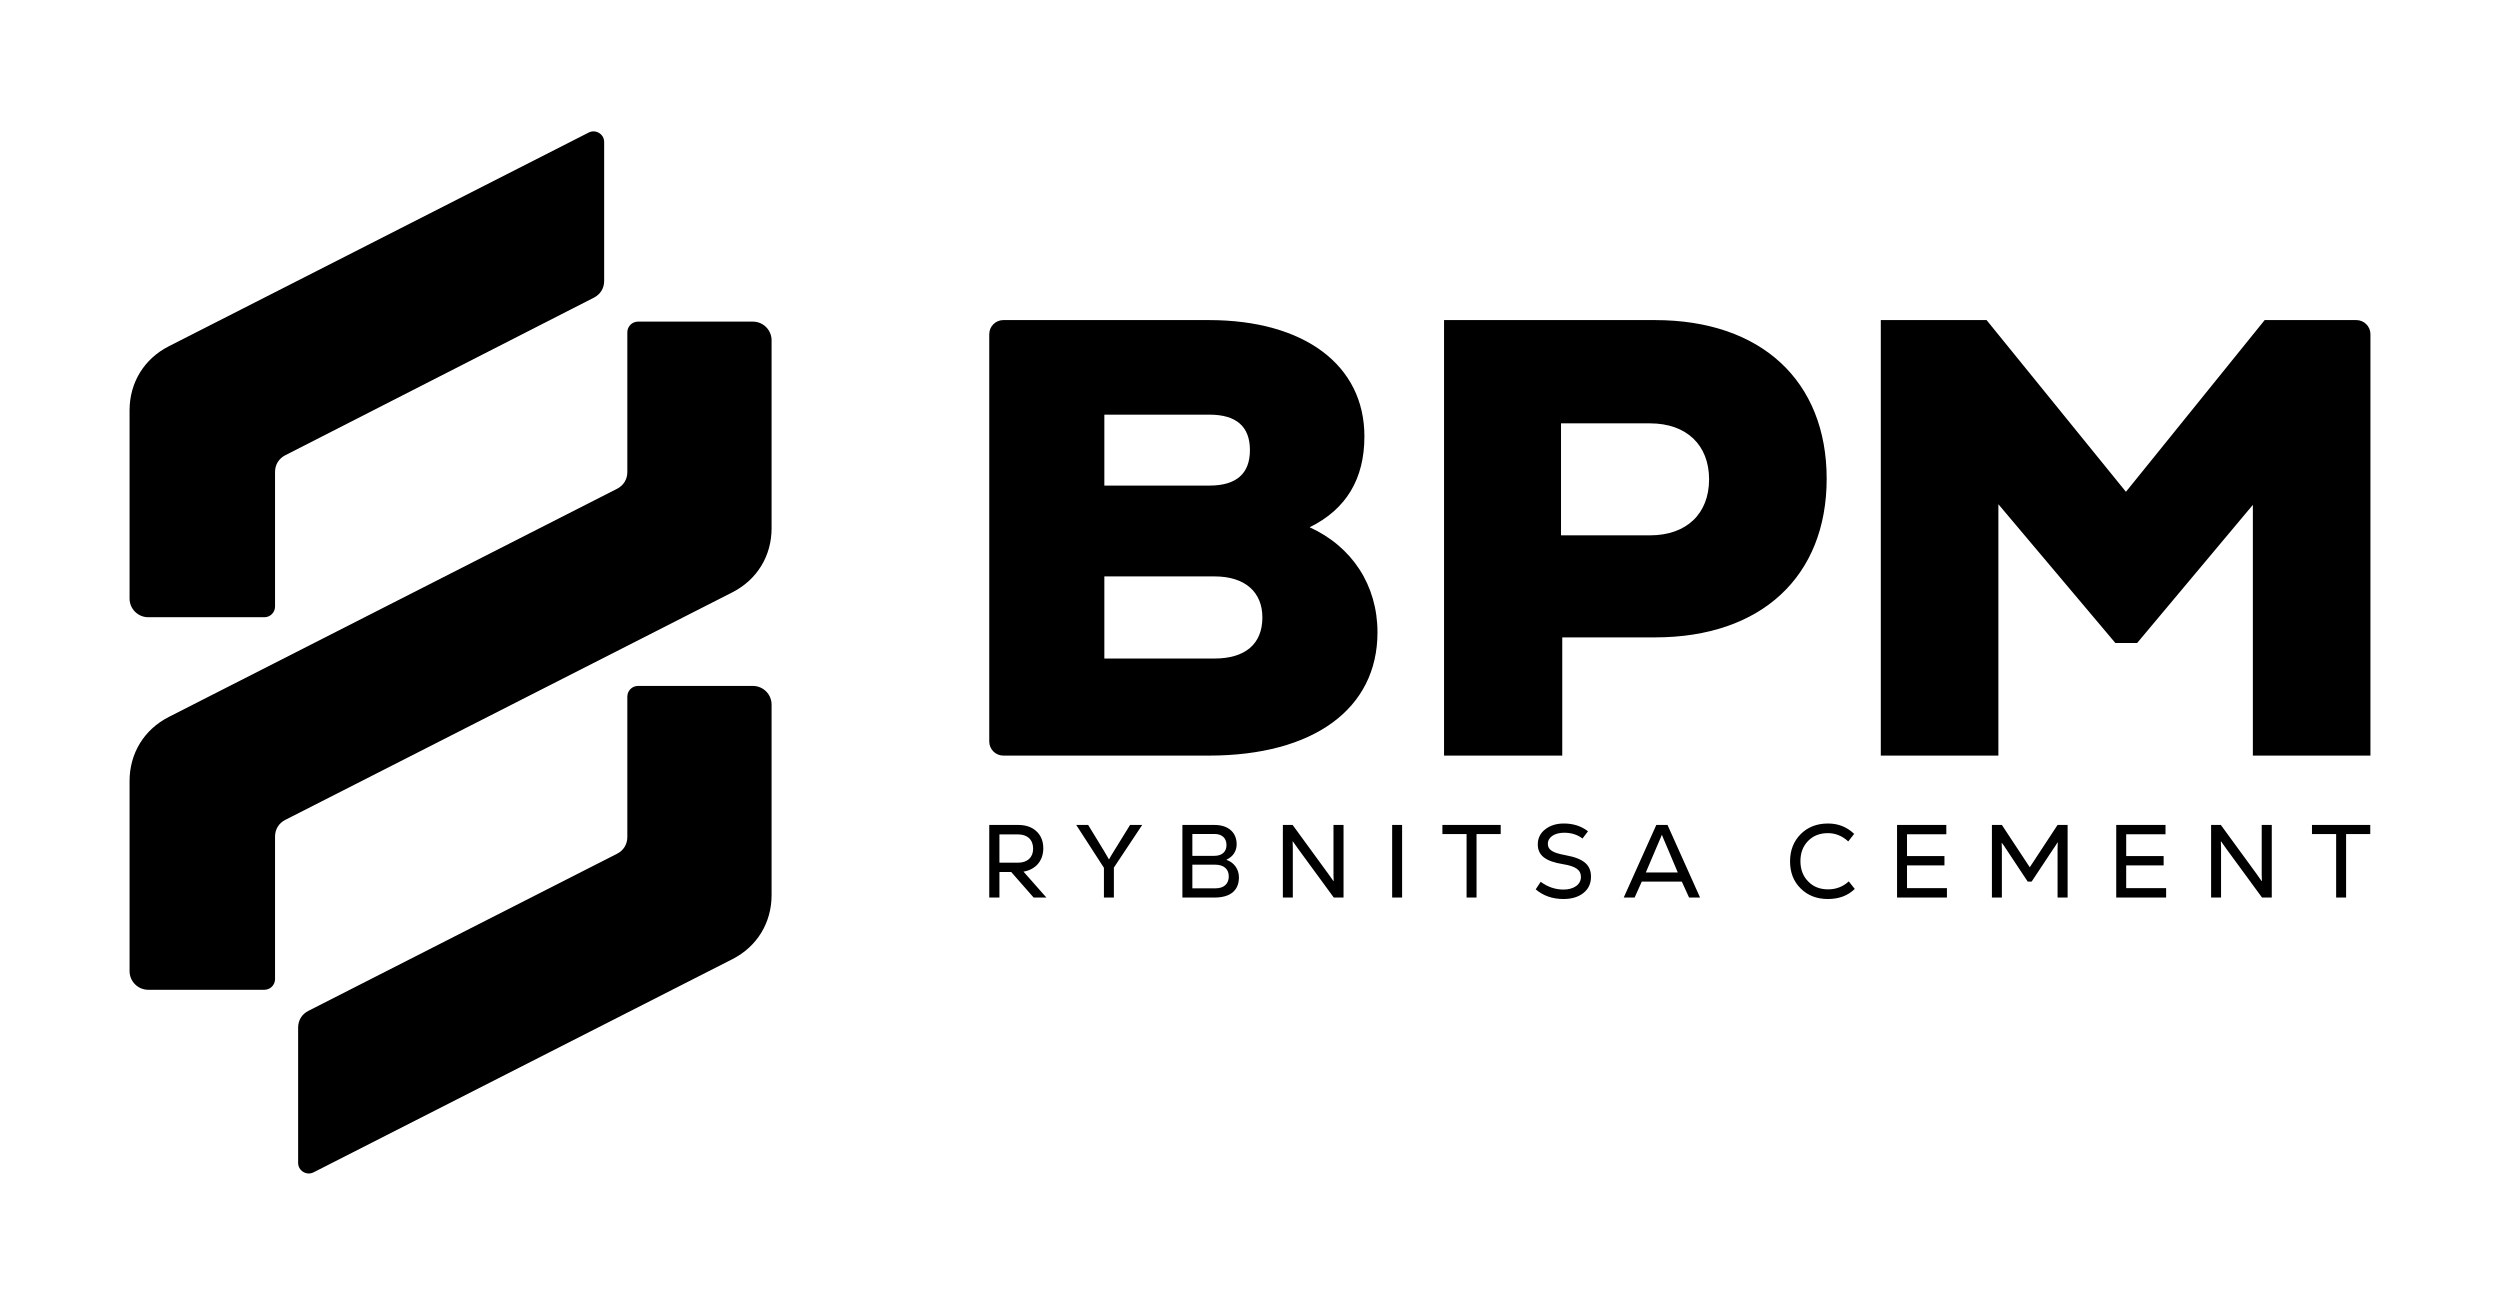
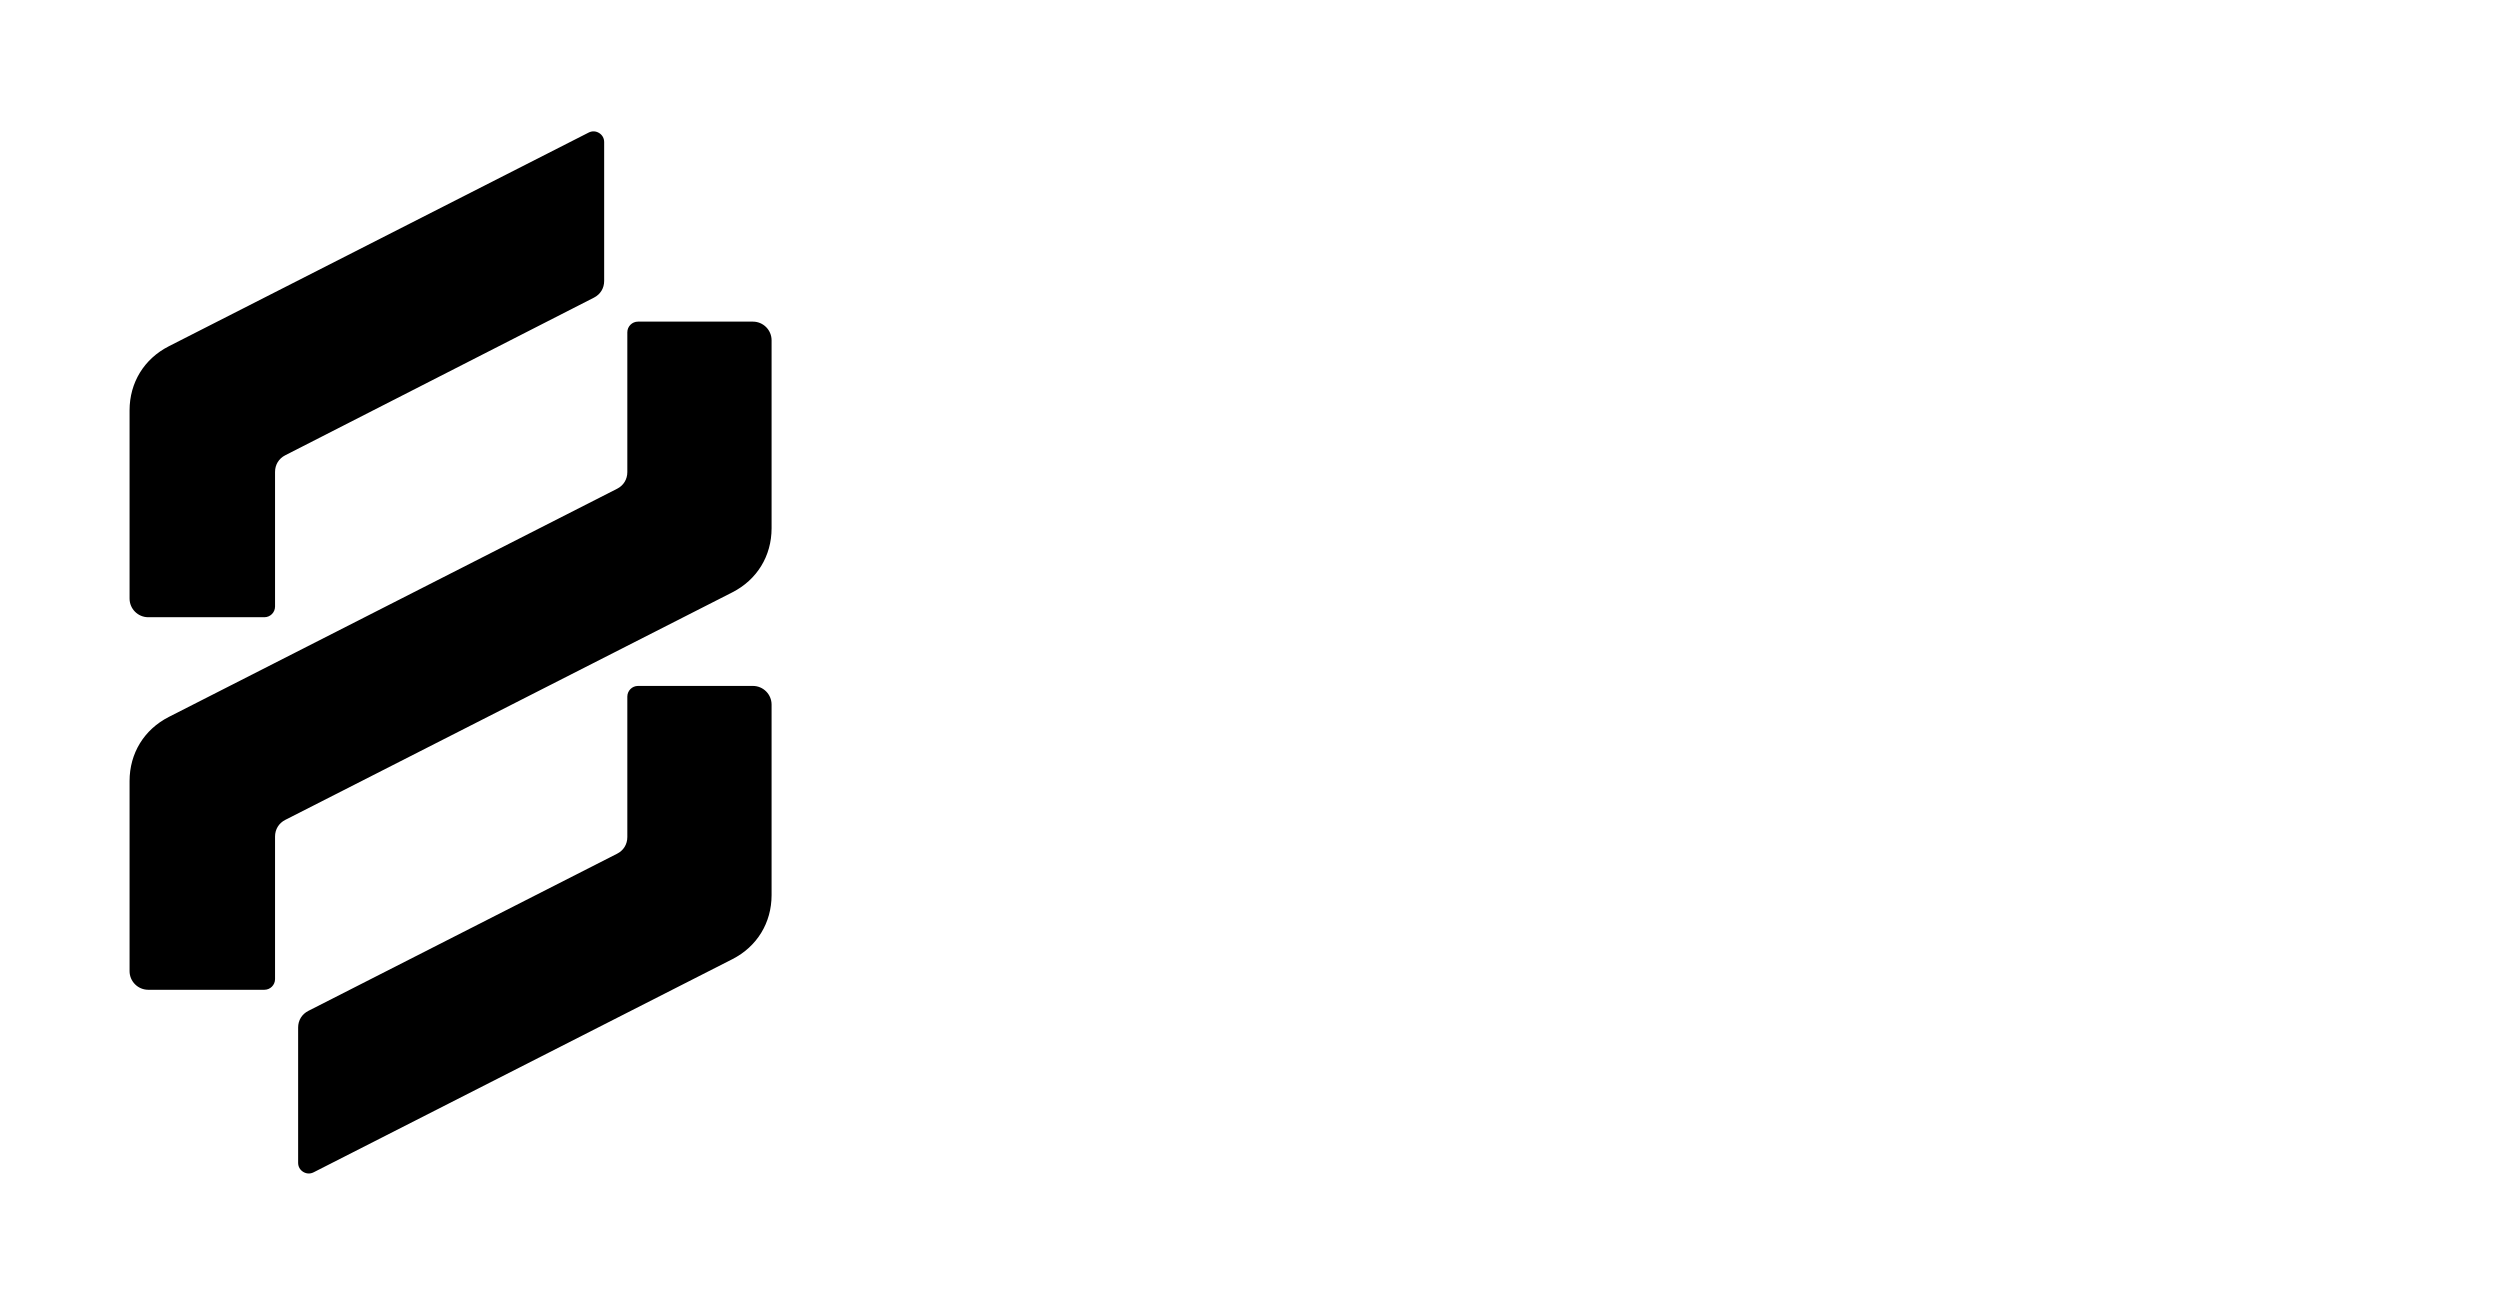
<svg xmlns="http://www.w3.org/2000/svg" xml:space="preserve" width="1845px" height="963px" version="1.1" style="shape-rendering:geometricPrecision; text-rendering:geometricPrecision; image-rendering:optimizeQuality; fill-rule:evenodd; clip-rule:evenodd" viewBox="0 0 1646.83 859.23">
  <defs>
    <style type="text/css">
   
    .fil0 {fill:none;fill-rule:nonzero}
    .fil2 {fill:black}
    .fil1 {fill:black;fill-rule:nonzero}
   
  </style>
  </defs>
  <g id="Layer_x0020_1">
    <rect class="fil0" width="1646.83" height="859.23" />
  </g>
  <g id="Layer_x0020_1_0">
    <g id="_1793444323248">
-       <path class="fil1" d="M862.71 347.16c24.19,-11.89 36.07,-31.97 36.07,-59.84 0,-47.13 -39.75,-76.64 -102.46,-76.64l-135.39 0c-5.11,0 -9.28,4.17 -9.28,9.28l0 268.32c0,5.12 4.17,9.29 9.28,9.29l135.39 0c68.85,0 111.07,-30.74 111.07,-81.15 0,-31.15 -16.81,-56.56 -44.68,-69.26zm-65.98 -74.18c17.63,0 26.64,7.78 26.64,23.36 0,15.57 -9.01,23.36 -26.64,23.36l-69.26 0 0 -46.72 69.26 0zm-69.26 160.65l0 -54.1 72.54 0c20.08,0 31.56,10.25 31.56,27.05 0,17.62 -11.48,27.05 -31.56,27.05l-72.54 0zm223.77 -222.95l0 286.89 77.87 0 0 -77.87 61.06 0c70.09,0 113.12,-40.17 113.12,-104.51 0,-64.34 -43.03,-104.51 -113.12,-104.51l-138.93 0zm77.05 141.8l0 -73.77 58.61 0c24.17,0 38.93,14.35 38.93,36.89 0,22.54 -14.76,36.88 -38.93,36.88l-58.61 0zm372.13 -28.68l-91.8 -113.12 -69.68 0 0 286.89 77.46 0 0 -165.58 77.05 91.4 14.35 0 76.23 -90.99 0 165.17 77.45 0 0 -277.61c0,-5.11 -4.16,-9.28 -9.28,-9.28l-60.39 0 -91.39 113.12z" />
      <path class="fil2" d="M397.98 93.42l0 91.52c0,4.73 -2.48,8.79 -6.7,10.94l-203.4 103.86c-4.22,2.16 -6.7,6.21 -6.7,10.95l0 88.71c0,3.86 -3.16,7.02 -7.02,7.02l-76.52 0c-6.77,0 -12.29,-5.52 -12.29,-12.29l0 -123.99c0,-18.28 9.6,-33.94 25.9,-42.23l276.52 -140.75c2.24,-1.14 4.71,-1.04 6.86,0.27 2.14,1.32 3.35,3.48 3.35,5.99zm98 358.26l-75.72 0c-3.87,0 -7.02,3.16 -7.02,7.03l0 92.54c0,4.74 -2.49,8.81 -6.72,10.95l-203.41 103.54c-4.23,2.15 -6.72,6.21 -6.72,10.95l0 89.12c0,2.52 1.21,4.67 3.35,5.99 2.15,1.31 4.62,1.41 6.86,0.27l275.77 -140.36c16.3,-8.29 25.9,-23.96 25.9,-42.24l0 -125.5c0,-6.77 -5.52,-12.29 -12.29,-12.29zm12.29 -227.69l0 123.82c0,18.28 -9.6,33.95 -25.9,42.24l-294.48 149.88c-4.22,2.15 -6.71,6.21 -6.71,10.95l0 93.93c0,3.87 -3.16,7.02 -7.02,7.02l-76.52 0c-6.77,0 -12.29,-5.52 -12.29,-12.28l0 -125.23c0,-18.28 9.6,-33.95 25.9,-42.24l295.27 -150.29c4.23,-2.15 6.72,-6.21 6.72,-10.95l0 -92.12c0,-3.86 3.15,-7.02 7.02,-7.02l75.72 0c6.77,0 12.29,5.52 12.29,12.29z" />
-       <path class="fil1" d="M689.3 591.08l-15.1 -17.08c7.99,-1.3 13.05,-7.17 13.05,-15.31 0,-4.71 -1.51,-8.47 -4.51,-11.27 -3.01,-2.8 -7.04,-4.17 -12.03,-4.17l-19.06 0 0 47.83 6.7 0 0 -16.81 7.78 0 14.76 16.81 8.41 0zm-8.75 -32.18c0,5.74 -3.76,9.22 -9.97,9.22l-12.23 0 0 -18.65 12.16 0c6.28,0 10.04,3.48 10.04,9.43zm63.86 -15.65l-10.46 16.95c-1.5,2.39 -2.59,4.23 -3.35,5.67l-0.13 0c-0.62,-1.16 -1.71,-3.01 -3.28,-5.6l-10.39 -17.02 -7.85 0 18.24 28.22 0 19.61 6.56 0 0 -19.74 18.65 -28.09 -7.99 0zm63.58 22.82c4.17,-1.84 6.63,-5.6 6.63,-10.04 0,-7.93 -5.54,-12.78 -14.62,-12.78l-21.12 0 0 47.83 21.12 0c10.45,0 16.12,-4.64 16.12,-13.32 0,-5.4 -3.28,-9.84 -8.13,-11.48l0 -0.21zm-7.93 -16.87c4.93,0 7.86,2.73 7.86,7.31 0,4.44 -2.93,7.1 -8.13,7.1l-14.35 0 0 -14.41 14.62 0zm-14.62 35.8l0 -15.58 14.97 0c5.74,0 9.02,2.87 9.02,7.72 0,4.92 -3.21,7.86 -8.75,7.86l-15.24 0zm66.18 6.08l0 -33c0,-1.16 -0.07,-2.53 -0.13,-3.96l0.13 -0.07c0.48,0.75 1.64,2.39 3.49,4.92l23.5 32.11 6.42 0 0 -47.83 -6.62 0 0 33c0,1.17 0.07,2.53 0.13,3.97l-0.13 0.07c-0.48,-0.75 -1.64,-2.4 -3.49,-4.92l-23.43 -32.12 -6.43 0 0 47.83 6.56 0zm71.99 0l0 -47.83 -6.56 0 0 47.83 6.56 0zm26.55 -47.83l0 6.02 15.92 0 0 41.81 6.56 0 0 -41.81 15.92 0 0 -6.02 -38.4 0zm79.71 48.79c5.4,0 9.84,-1.3 13.18,-3.97 3.35,-2.66 4.99,-6.21 4.99,-10.72 0,-7.72 -4.71,-11.96 -16.67,-14.15 -8.54,-1.57 -11.75,-3.48 -11.75,-7.51 0,-4.44 4.51,-7.31 10.73,-7.31 4.78,0 8.81,1.3 12.09,3.82l3.62 -4.78c-4.44,-3.42 -9.7,-5.12 -15.92,-5.12 -4.92,0 -9.02,1.29 -12.23,3.82 -3.28,2.53 -4.92,5.88 -4.92,9.91 0,7.31 5.12,11.2 16.54,13.05 8.67,1.37 11.88,3.96 11.88,8.41 0,5.12 -4.85,8.33 -11.47,8.33 -5.4,0 -10.46,-1.71 -15.04,-5.12l-3.28 4.98c4.99,4.24 11.07,6.36 18.25,6.36zm90.02 -0.96l-21.45 -47.83 -7.38 0 -21.46 47.83 7.18 0 4.71 -10.52 26.38 0 4.78 10.52 7.24 0zm-25.07 -41.2c0.27,0.82 1.5,3.76 3.69,8.81l6.69 15.86 -21.04 0 6.69 -15.72c1.58,-3.62 2.88,-6.63 3.83,-8.95l0.14 0zm109.28 42.16c7.24,0 13.12,-2.19 17.7,-6.63l-3.96 -4.99c-3.76,3.49 -8.34,5.26 -13.6,5.26 -5.4,0 -9.77,-1.7 -13.12,-5.19 -3.42,-3.48 -5.12,-7.92 -5.12,-13.46 0,-5.4 1.7,-9.84 5.05,-13.26 3.35,-3.41 7.65,-5.12 13.05,-5.12 4.99,0 9.5,1.85 13.39,5.47l3.9 -4.99c-4.78,-4.58 -10.52,-6.83 -17.22,-6.83 -7.31,0 -13.32,2.32 -17.97,6.97 -4.71,4.71 -7.04,10.72 -7.04,18.03 0,7.25 2.33,13.19 6.97,17.77 4.65,4.65 10.66,6.97 17.97,6.97zm52.11 -22.14l24.66 0 0 -6.15 -24.66 0 0 -14.35 25.89 0 0 -6.15 -32.45 0 0 47.83 32.86 0 0 -6.22 -26.3 0 0 -14.96zm80.87 1.23l-18.38 -27.88 -6.56 0 0 47.83 6.56 0 0 -31.98c0,-1.16 -0.07,-2.52 -0.14,-3.96l0.14 -0.07c0.95,1.23 2.04,2.8 3.21,4.65l13.8 20.84 2.6 0 13.86 -20.91c1.03,-1.43 2.06,-3.07 3.22,-4.92l0.13 0.07c-0.06,1.44 -0.13,2.8 -0.13,3.96l0 32.32 6.62 0 0 -47.83 -6.62 0 -18.31 27.88zm63.51 -1.23l24.67 0 0 -6.15 -24.67 0 0 -14.35 25.9 0 0 -6.15 -32.46 0 0 47.83 32.87 0 0 -6.22 -26.31 0 0 -14.96zm62.49 21.18l0 -33c0,-1.16 -0.07,-2.53 -0.14,-3.96l0.14 -0.07c0.48,0.75 1.64,2.39 3.48,4.92l23.51 32.11 6.42 0 0 -47.83 -6.63 0 0 33c0,1.17 0.07,2.53 0.14,3.97l-0.14 0.07c-0.47,-0.75 -1.63,-2.4 -3.48,-4.92l-23.44 -32.12 -6.42 0 0 47.83 6.56 0zm59.89 -47.83l0 6.02 15.92 0 0 41.81 6.56 0 0 -41.81 15.92 0 0 -6.02 -38.4 0z" />
    </g>
  </g>
</svg>